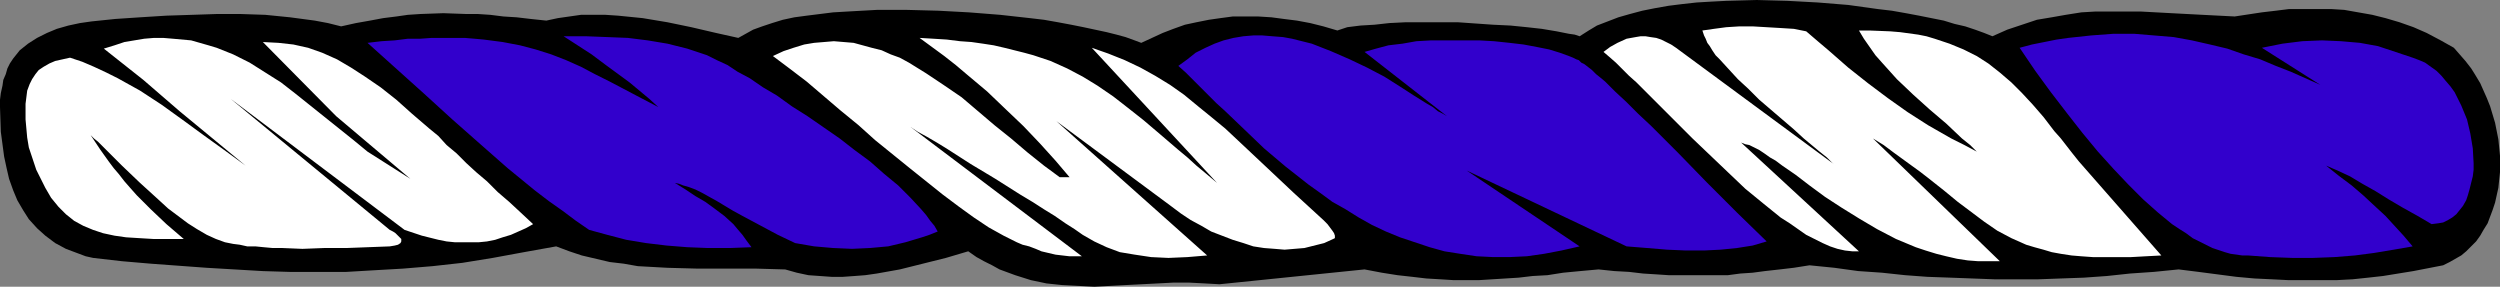
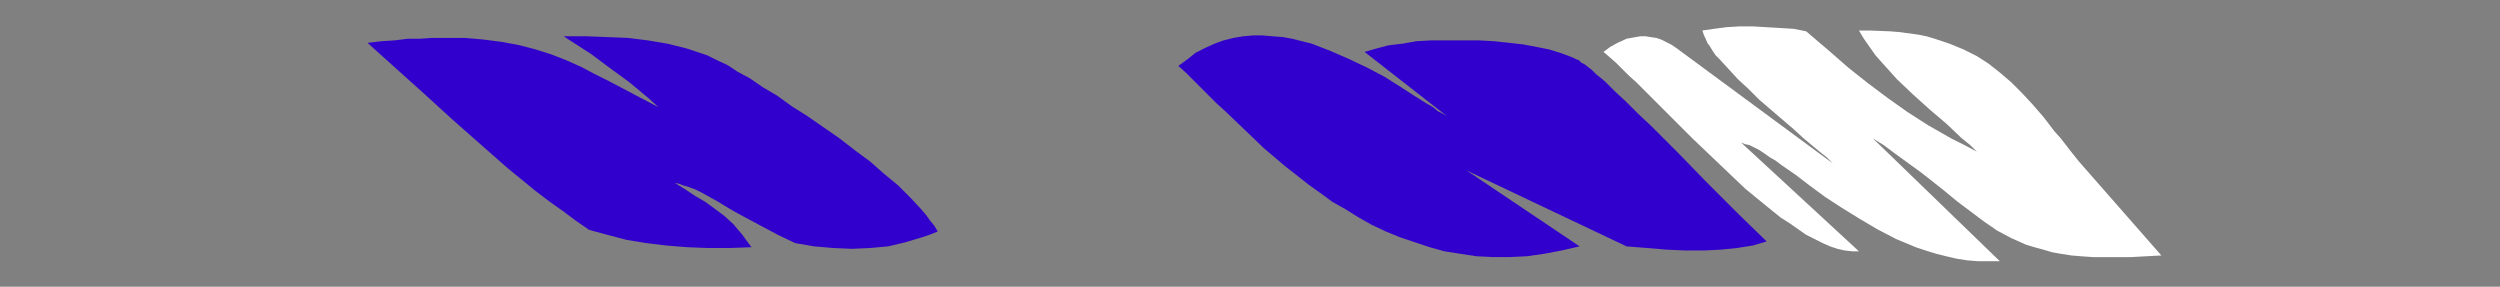
<svg xmlns="http://www.w3.org/2000/svg" xmlns:ns1="http://sodipodi.sourceforge.net/DTD/sodipodi-0.dtd" xmlns:ns2="http://www.inkscape.org/namespaces/inkscape" version="1.0" width="129.724mm" height="14.88mm" id="svg7" ns1:docname="Torse 03.wmf">
  <rect width="100%" height="100%" fill="#808080" stroke="none" />
  <ns1:namedview id="namedview7" pagecolor="#ffffff" bordercolor="#000000" borderopacity="0.25" ns2:showpageshadow="2" ns2:pageopacity="0.0" ns2:pagecheckerboard="0" ns2:deskcolor="#d1d1d1" ns2:document-units="mm" />
  <defs id="defs1">
    <pattern id="WMFhbasepattern" patternUnits="userSpaceOnUse" width="6" height="6" x="0" y="0" />
  </defs>
-   <path style="fill:#000000;fill-opacity:1;fill-rule:evenodd;stroke:none" d="m 154.005,52.844 -5.656,-0.162 h -5.656 -5.818 l -5.979,-0.162 -5.818,-0.323 -2.747,-0.485 -2.747,-0.323 -2.747,-0.646 -2.747,-0.646 -2.424,-0.808 -2.586,-0.97 -6.302,1.131 -6.141,1.131 -5.979,0.97 -5.818,0.646 -5.818,0.485 -5.656,0.323 -5.494,0.323 H 62.378 56.883 L 51.55,53.167 46.056,52.844 40.562,52.521 29.573,51.713 23.917,51.228 18.261,50.582 16.806,50.258 15.514,49.774 12.928,48.804 10.827,47.673 8.888,46.218 7.272,44.764 5.656,42.986 4.525,41.209 3.394,39.269 2.586,37.33 1.778,35.068 1.293,32.967 0.808,30.704 0.485,28.28 0.162,25.856 0,21.008 V 19.554 L 0.162,18.261 0.485,16.807 0.646,15.675 1.131,14.544 1.454,13.413 1.939,12.443 2.586,11.474 3.232,10.666 3.878,9.858 5.494,8.565 7.272,7.434 9.211,6.464 11.15,5.656 13.413,5.01 15.675,4.525 17.938,4.202 22.624,3.717 27.472,3.394 32.643,3.07 37.653,2.909 42.501,2.747 h 4.686 l 4.848,0.162 4.848,0.485 2.424,0.323 2.424,0.323 2.586,0.485 2.586,0.646 2.909,-0.646 2.747,-0.485 2.586,-0.485 2.586,-0.323 2.262,-0.323 2.424,-0.162 4.525,-0.162 4.525,0.162 h 2.262 l 2.424,0.162 2.586,0.323 2.586,0.162 2.747,0.323 3.07,0.323 2.262,-0.485 2.262,-0.323 2.262,-0.323 h 2.424 2.424 l 2.424,0.162 4.848,0.485 4.848,0.808 4.686,0.97 4.848,1.131 4.363,0.97 1.454,-0.808 1.454,-0.808 1.778,-0.646 1.939,-0.646 2.101,-0.646 2.262,-0.485 2.424,-0.323 2.586,-0.323 2.586,-0.323 2.747,-0.162 2.909,-0.162 2.909,-0.162 h 5.979 l 6.141,0.162 5.979,0.323 6.141,0.485 5.818,0.646 2.747,0.323 2.747,0.485 2.586,0.485 2.424,0.485 2.262,0.485 2.262,0.485 1.939,0.485 1.778,0.485 1.778,0.646 1.293,0.485 2.101,-0.97 2.101,-0.97 2.101,-0.808 2.262,-0.808 2.262,-0.485 2.424,-0.485 2.262,-0.323 2.424,-0.323 h 2.586 2.424 l 2.586,0.162 2.424,0.323 2.586,0.323 2.586,0.485 2.586,0.646 2.747,0.808 0.97,-0.323 0.97,-0.323 2.586,-0.323 2.747,-0.162 2.909,-0.323 3.232,-0.162 h 3.232 6.949 l 6.949,0.485 3.394,0.162 3.232,0.323 2.909,0.323 2.909,0.485 2.424,0.485 1.131,0.162 0.97,0.323 1.778,-1.131 1.616,-0.97 2.101,-0.808 2.101,-0.808 2.262,-0.646 2.424,-0.646 2.424,-0.485 2.747,-0.485 2.586,-0.323 2.909,-0.323 2.747,-0.162 3.07,-0.162 L 344.531,0 350.51,0.162 l 5.979,0.323 5.979,0.485 5.818,0.808 2.747,0.323 2.747,0.485 2.586,0.485 2.424,0.485 2.424,0.485 2.101,0.646 2.101,0.485 1.939,0.646 1.778,0.646 1.616,0.646 2.909,-1.293 2.909,-0.97 2.909,-0.97 2.909,-0.485 2.747,-0.485 3.07,-0.485 2.747,-0.162 h 2.909 5.979 l 5.979,0.323 6.141,0.323 6.302,0.323 5.333,-0.808 2.747,-0.323 2.586,-0.323 h 2.747 2.747 2.747 l 2.586,0.162 2.747,0.485 2.747,0.485 2.586,0.646 2.747,0.808 2.747,0.97 2.586,1.131 2.747,1.454 2.586,1.454 1.131,1.293 1.131,1.293 1.131,1.454 0.808,1.293 0.97,1.616 0.646,1.454 0.646,1.454 0.646,1.616 0.97,3.232 0.646,3.232 0.323,3.232 v 3.232 l -0.323,3.07 -0.323,1.454 -0.323,1.454 -0.485,1.454 -0.485,1.293 -0.485,1.293 -0.808,1.293 -0.646,1.131 -0.808,1.131 -0.97,0.97 -0.97,0.97 -0.97,0.808 -1.131,0.646 -1.131,0.646 -1.293,0.646 -5.818,1.131 -5.979,0.97 -2.909,0.323 -3.07,0.323 -3.07,0.162 h -3.07 -3.07 -3.394 l -3.232,-0.162 -3.394,-0.162 -3.555,-0.323 -3.717,-0.485 -3.717,-0.485 -3.878,-0.485 -4.848,0.485 -4.686,0.323 -4.525,0.485 -4.525,0.323 -4.525,0.162 -4.363,0.162 h -8.726 l -8.565,-0.323 -4.525,-0.162 -4.363,-0.323 -4.525,-0.485 -4.686,-0.323 -4.686,-0.646 -4.848,-0.485 -3.07,0.485 -2.747,0.323 -2.909,0.323 -2.424,0.323 -2.424,0.162 -2.424,0.323 h -4.686 -4.525 -2.424 l -2.424,-0.162 -2.586,-0.162 -2.747,-0.323 -2.909,-0.162 -3.07,-0.323 -3.555,0.323 -3.394,0.323 -3.07,0.485 -2.909,0.162 -2.747,0.323 -2.586,0.162 -5.171,0.323 h -5.01 l -2.586,-0.162 -2.747,-0.162 -2.747,-0.323 -2.909,-0.323 -3.07,-0.485 -3.394,-0.646 -28.442,2.909 -2.909,-0.162 -3.07,-0.162 h -3.07 l -3.07,0.162 -6.302,0.323 -6.141,0.323 -3.07,-0.162 -3.232,-0.162 -3.07,-0.323 -3.07,-0.646 -3.07,-0.97 -3.07,-1.131 -1.454,-0.808 -1.616,-0.808 -1.454,-0.808 -1.616,-1.131 -4.363,1.293 -4.525,1.131 -4.525,1.131 -4.525,0.808 -2.262,0.323 -2.101,0.162 -2.262,0.162 h -2.262 l -2.262,-0.162 -2.262,-0.162 -2.262,-0.485 z" id="path1" />
  <path style="fill:#ffffff;fill-opacity:1;fill-rule:evenodd;stroke:none" d="m 341.46,27.957 23.109,21.332 h -1.293 l -1.454,-0.162 -1.454,-0.323 -1.454,-0.485 -1.454,-0.646 -1.616,-0.808 -1.616,-0.808 -1.616,-1.131 -1.616,-1.131 -1.778,-1.131 -3.394,-2.747 -3.555,-2.909 -3.394,-3.232 -6.949,-6.626 -3.232,-3.232 -3.232,-3.232 -3.07,-3.07 -1.454,-1.454 -1.454,-1.293 -1.293,-1.293 -1.293,-1.293 -1.293,-1.131 -1.131,-0.97 1.293,-0.97 1.454,-0.808 1.778,-0.808 1.778,-0.323 0.97,-0.162 h 0.97 l 0.97,0.162 1.131,0.162 0.97,0.323 0.97,0.485 0.97,0.485 0.97,0.646 31.35,23.109 -0.646,-0.485 -0.485,-0.485 -0.646,-0.646 -0.808,-0.646 -0.808,-0.646 -0.97,-0.808 -1.939,-1.616 -1.939,-1.778 -2.262,-1.939 -4.525,-3.878 -2.101,-2.101 -2.101,-1.939 -1.778,-1.939 -1.778,-1.939 -0.808,-0.808 -0.646,-0.97 -0.485,-0.808 -0.485,-0.646 -0.323,-0.808 -0.323,-0.646 -0.162,-0.485 -0.162,-0.485 2.262,-0.323 2.424,-0.323 2.586,-0.162 h 2.586 l 2.747,0.162 2.747,0.162 2.586,0.162 2.424,0.485 2.262,1.939 2.101,1.778 3.878,3.394 3.878,3.07 3.878,2.909 3.878,2.747 4.04,2.586 4.525,2.586 2.586,1.293 2.424,1.293 -1.293,-1.293 -1.616,-1.293 -3.07,-2.909 -3.232,-2.747 -3.232,-2.909 -3.232,-3.07 -2.909,-3.232 -1.293,-1.454 -1.131,-1.616 -1.131,-1.616 -0.97,-1.616 h 2.101 l 4.04,0.162 1.939,0.162 3.555,0.485 1.616,0.323 1.616,0.485 2.909,0.97 2.747,1.131 2.586,1.293 2.262,1.454 2.262,1.778 2.262,1.939 2.101,2.101 2.101,2.262 2.101,2.424 2.101,2.747 1.293,1.454 1.131,1.454 1.131,1.454 1.293,1.616 16.16,18.423 -3.07,0.162 -2.909,0.162 h -2.586 -2.424 -2.424 l -2.262,-0.162 -1.939,-0.162 -2.101,-0.323 -1.778,-0.323 -1.616,-0.485 -1.778,-0.485 -1.616,-0.485 -2.909,-1.293 -2.747,-1.454 -2.586,-1.778 -2.586,-1.939 -2.586,-1.939 -2.747,-2.262 -3.07,-2.424 -1.454,-1.131 -1.778,-1.293 -1.778,-1.293 -1.778,-1.293 -1.939,-1.454 -2.101,-1.293 24.886,24.079 v 0 h -2.101 -2.101 l -2.101,-0.162 -2.101,-0.323 -2.101,-0.485 -1.939,-0.485 -2.101,-0.646 -1.939,-0.646 -3.878,-1.616 -3.717,-1.939 -3.555,-2.101 -3.394,-2.101 -3.232,-2.101 -3.07,-2.262 -2.747,-2.101 -2.586,-1.778 -1.293,-0.97 -1.131,-0.646 -1.131,-0.808 -0.97,-0.646 -0.97,-0.485 -0.97,-0.485 -0.808,-0.162 z" id="path2" />
-   <path style="fill:#ffffff;fill-opacity:1;fill-rule:evenodd;stroke:none" d="m 201.838,48.319 -1.293,-0.323 -1.131,-0.485 -1.293,-0.646 -1.293,-0.646 -2.909,-1.616 -2.909,-1.939 -2.909,-2.101 -3.232,-2.424 -3.232,-2.586 -3.232,-2.586 -6.787,-5.494 -3.232,-2.909 -3.555,-2.909 -6.626,-5.656 -3.394,-2.586 -3.232,-2.424 2.101,-0.97 1.939,-0.646 2.101,-0.646 1.939,-0.323 1.939,-0.162 1.939,-0.162 1.939,0.162 1.939,0.162 1.778,0.485 1.778,0.485 1.939,0.485 1.778,0.808 1.778,0.646 1.778,0.97 3.394,2.101 3.394,2.262 3.555,2.424 3.232,2.747 3.232,2.747 3.232,2.586 3.232,2.747 3.232,2.586 3.07,2.262 h 1.939 l -2.747,-3.232 -3.07,-3.394 -3.232,-3.394 -3.394,-3.232 -3.717,-3.555 -4.04,-3.394 -2.101,-1.778 -2.262,-1.778 -2.424,-1.778 -2.424,-1.778 2.747,0.162 2.586,0.162 2.586,0.323 2.262,0.162 2.262,0.323 2.101,0.323 2.101,0.485 1.939,0.485 1.939,0.485 1.778,0.485 3.394,1.131 3.232,1.454 3.07,1.616 2.909,1.778 3.07,2.101 2.909,2.262 3.07,2.424 3.232,2.747 3.394,2.909 1.939,1.616 1.778,1.616 1.939,1.616 2.101,1.778 -24.563,-26.503 3.232,1.131 3.232,1.293 3.07,1.454 2.909,1.616 2.909,1.778 2.747,1.939 2.747,2.262 2.586,2.101 2.747,2.262 2.586,2.424 5.333,5.01 5.494,5.171 5.818,5.333 0.808,0.808 0.485,0.646 0.485,0.646 0.323,0.485 0.162,0.485 v 0.323 0.162 l -0.323,0.162 -1.778,0.808 -1.939,0.485 -1.939,0.485 -1.939,0.162 -1.939,0.162 -1.939,-0.162 -2.101,-0.162 -2.101,-0.323 -1.939,-0.646 -2.101,-0.646 -2.101,-0.808 -2.101,-0.808 -1.939,-1.131 -2.101,-1.131 -1.939,-1.293 -1.939,-1.454 -22.462,-16.645 29.573,26.341 -3.878,0.323 -3.717,0.162 -3.394,-0.162 -3.232,-0.485 -2.909,-0.485 -2.586,-0.97 -2.424,-1.131 -2.262,-1.293 -1.616,-1.131 -1.778,-1.131 -2.101,-1.454 -2.101,-1.293 -2.262,-1.454 -2.424,-1.454 -4.848,-3.07 -2.424,-1.454 -2.424,-1.454 -2.262,-1.454 -2.262,-1.454 -2.101,-1.293 -1.939,-1.131 -1.778,-0.97 -1.454,-0.97 33.613,25.372 h -1.131 -1.293 l -2.747,-0.323 -2.747,-0.646 -1.131,-0.485 z" id="path3" />
-   <path style="fill:#ffffff;fill-opacity:1;fill-rule:evenodd;stroke:none" d="m 45.733,47.834 -1.616,-0.323 -1.778,-0.646 -1.778,-0.808 -1.939,-1.131 -1.778,-1.131 -1.939,-1.454 -1.939,-1.454 -1.939,-1.778 -3.555,-3.232 -3.555,-3.394 -1.778,-1.778 -1.454,-1.454 -1.454,-1.454 -0.808,-0.646 -0.646,-0.646 0.646,0.97 0.646,0.97 0.646,0.97 0.808,1.131 0.808,1.131 0.97,1.293 0.97,1.131 1.131,1.454 1.131,1.293 1.293,1.454 2.747,2.747 3.07,2.909 3.394,2.909 H 30.058 L 27.31,46.703 24.725,46.541 22.462,46.218 20.2,45.733 18.261,45.087 16.322,44.279 14.544,43.309 12.928,42.017 11.474,40.562 10.019,38.785 8.888,36.845 7.757,34.583 7.11,33.29 6.626,31.836 6.141,30.381 5.656,28.927 5.333,26.988 5.171,25.21 5.01,23.432 V 21.816 20.362 l 0.162,-1.293 0.162,-1.293 0.485,-1.293 0.485,-0.97 0.646,-0.97 0.646,-0.808 0.97,-0.646 1.131,-0.646 1.131,-0.485 1.454,-0.323 1.454,-0.323 2.424,0.808 2.262,0.97 2.424,1.131 2.262,1.131 4.363,2.424 4.202,2.747 4.04,2.909 4.202,3.07 4.04,2.909 4.202,3.07 L 35.229,21.816 31.674,18.746 28.118,15.675 20.362,9.535 22.462,8.888 24.402,8.242 26.341,7.919 28.28,7.595 30.219,7.434 h 1.778 l 1.939,0.162 1.778,0.162 1.778,0.162 3.394,0.97 1.616,0.485 3.232,1.293 3.232,1.616 3.07,1.939 3.07,1.939 2.909,2.262 5.656,4.525 5.656,4.525 2.747,2.262 8.403,5.333 -14.544,-12.282 -14.382,-14.544 3.07,0.162 2.909,0.323 2.909,0.646 2.747,0.97 2.909,1.293 2.747,1.616 2.747,1.778 3.07,2.101 3.07,2.424 3.07,2.747 3.394,2.909 1.778,1.454 1.616,1.778 1.939,1.616 1.939,1.939 1.939,1.778 2.101,1.778 2.101,2.101 2.262,1.939 2.262,2.101 2.424,2.262 -1.454,0.808 -1.454,0.646 -1.454,0.646 -1.616,0.485 -1.454,0.485 -1.616,0.323 -1.616,0.162 H 92.435 90.819 89.203 L 87.587,47.349 85.971,47.026 82.739,46.218 79.346,45.087 45.248,19.392 76.437,45.087 l 0.646,0.323 0.485,0.323 0.323,0.323 0.323,0.323 0.485,0.485 v 0.485 l -0.162,0.323 -0.485,0.323 -0.646,0.162 -0.97,0.162 -8.565,0.323 h -4.363 l -4.202,0.162 -3.878,-0.162 H 53.49 L 51.712,48.481 50.096,48.319 h -1.616 l -1.454,-0.323 z" id="path4" />
-   <path style="fill:#3200cc;fill-opacity:1;fill-rule:evenodd;stroke:none" d="m 440.844,50.097 h -1.131 l -1.131,-0.162 -1.131,-0.162 -1.131,-0.323 -2.424,-0.808 -1.293,-0.646 -1.293,-0.646 -1.293,-0.646 -1.293,-0.97 -1.293,-0.808 -1.454,-0.97 -2.747,-2.262 -2.909,-2.586 -2.909,-2.909 -2.909,-3.07 -3.07,-3.394 -3.07,-3.717 -2.909,-3.717 -3.232,-4.202 -3.07,-4.202 -3.07,-4.525 2.424,-0.646 2.424,-0.485 2.424,-0.485 2.262,-0.323 4.525,-0.485 4.363,-0.323 h 4.04 l 3.878,0.323 3.878,0.323 3.555,0.646 3.555,0.808 3.394,0.808 3.232,1.131 3.232,0.97 3.07,1.293 2.909,1.131 5.818,2.586 -11.474,-7.272 4.04,-0.808 3.878,-0.485 3.878,-0.162 3.717,0.162 3.717,0.323 3.555,0.646 3.394,1.131 3.394,1.131 1.293,0.485 1.131,0.485 1.131,0.808 1.131,0.808 0.97,0.97 0.808,0.97 0.97,1.131 0.808,1.131 0.646,1.293 0.646,1.293 1.131,2.747 0.646,2.747 0.485,2.909 0.162,2.909 v 1.293 l -0.162,1.293 -0.323,1.293 -0.323,1.293 -0.323,1.131 -0.323,0.97 -0.646,1.131 -0.646,0.808 -0.646,0.808 -0.808,0.646 -0.808,0.485 -0.97,0.485 -0.97,0.162 -1.293,0.162 -2.747,-1.616 -2.909,-1.616 -2.747,-1.616 -2.586,-1.616 -2.586,-1.454 -2.424,-1.454 -2.424,-1.131 -2.262,-0.97 2.424,1.939 2.586,1.939 2.262,1.939 2.262,2.101 2.101,1.939 1.778,1.939 1.778,1.939 1.778,2.101 -3.717,0.646 -3.878,0.646 -3.717,0.485 -4.04,0.323 -4.202,0.162 h -4.04 l -4.363,-0.162 z" id="path5" />
  <path style="fill:#3200cc;fill-opacity:1;fill-rule:evenodd;stroke:none" d="m 231.088,12.928 1.778,-1.293 1.616,-1.293 1.939,-0.97 1.778,-0.808 1.778,-0.646 1.939,-0.485 1.939,-0.323 1.939,-0.162 h 1.778 l 1.939,0.162 2.101,0.162 1.778,0.323 1.939,0.485 1.939,0.485 3.717,1.454 3.717,1.616 3.394,1.616 3.394,1.778 3.07,1.939 2.747,1.778 1.293,0.808 1.293,0.808 1.131,0.646 0.97,0.808 0.97,0.485 0.808,0.485 -16.16,-12.605 2.262,-0.646 2.424,-0.646 2.747,-0.323 2.747,-0.485 2.909,-0.162 h 3.07 3.232 3.07 l 2.909,0.162 3.07,0.323 2.747,0.323 2.586,0.485 2.424,0.485 2.101,0.646 1.778,0.646 0.808,0.323 0.646,0.323 0.485,0.162 0.485,0.485 0.646,0.323 1.454,1.131 0.808,0.808 0.808,0.646 0.97,0.808 1.939,1.939 2.262,2.101 2.262,2.262 2.586,2.424 2.586,2.586 2.747,2.747 5.656,5.818 5.818,5.818 5.818,5.656 -2.747,0.808 -3.07,0.485 -3.232,0.323 -3.232,0.162 h -3.555 l -3.717,-0.162 -3.878,-0.323 -4.04,-0.323 -31.35,-14.867 22.139,14.867 -3.555,0.808 -3.394,0.646 -3.394,0.485 -3.394,0.162 h -3.232 l -3.232,-0.162 -3.232,-0.485 -3.07,-0.485 -2.909,-0.808 -2.909,-0.97 -2.909,-0.97 -2.747,-1.131 -2.747,-1.293 -2.586,-1.454 -2.586,-1.616 -2.586,-1.454 -2.424,-1.778 -2.262,-1.616 -4.525,-3.555 -4.202,-3.555 -3.878,-3.717 -3.717,-3.555 -1.778,-1.616 -1.616,-1.616 -1.454,-1.454 -1.616,-1.616 -1.293,-1.293 z" id="path6" />
  <path style="fill:#3200cc;fill-opacity:1;fill-rule:evenodd;stroke:none" d="m 155.944,47.673 -3.394,-1.616 -6.949,-3.717 -1.778,-0.97 -1.616,-0.97 -1.616,-0.97 -1.454,-0.808 -1.454,-0.808 -1.293,-0.646 -1.293,-0.485 -1.131,-0.323 -0.808,-0.323 -0.808,-0.162 2.101,1.293 1.939,1.293 1.939,1.131 1.778,1.293 1.939,1.454 1.778,1.616 0.808,0.97 0.97,1.131 0.808,1.131 0.97,1.293 -4.202,0.162 h -4.363 l -4.04,-0.162 -4.04,-0.323 -4.04,-0.485 -3.878,-0.646 -3.717,-0.97 -3.555,-0.97 -2.586,-1.778 -2.586,-1.939 -2.747,-1.939 -2.747,-2.101 L 99.545,32.967 94.213,28.28 88.718,23.432 83.224,18.423 72.074,8.403 74.821,8.08 77.406,7.919 79.992,7.595 h 2.424 l 2.262,-0.162 h 4.363 2.101 l 1.939,0.162 1.778,0.162 3.717,0.485 3.394,0.646 3.07,0.808 3.07,0.97 2.909,1.131 2.909,1.293 2.747,1.454 2.909,1.454 3.07,1.616 3.07,1.616 3.394,1.778 -1.778,-1.616 -1.939,-1.616 -1.939,-1.616 -2.424,-1.778 -2.424,-1.778 -2.586,-1.939 -5.494,-3.555 h 4.363 l 4.202,0.162 4.04,0.162 3.878,0.485 3.878,0.646 3.878,0.97 1.939,0.646 1.939,0.646 1.939,0.97 2.101,0.97 0.97,0.646 0.97,0.646 2.424,1.293 2.586,1.778 2.747,1.616 2.909,2.101 3.07,1.939 6.302,4.363 2.909,2.262 3.07,2.262 2.747,2.424 2.747,2.262 2.424,2.424 2.101,2.262 0.97,1.131 0.808,1.131 0.808,0.97 0.646,1.131 -1.616,0.646 -1.454,0.485 -3.232,0.97 -3.394,0.808 -3.555,0.323 -3.555,0.162 -3.717,-0.162 -3.717,-0.323 z" id="path7" />
</svg>